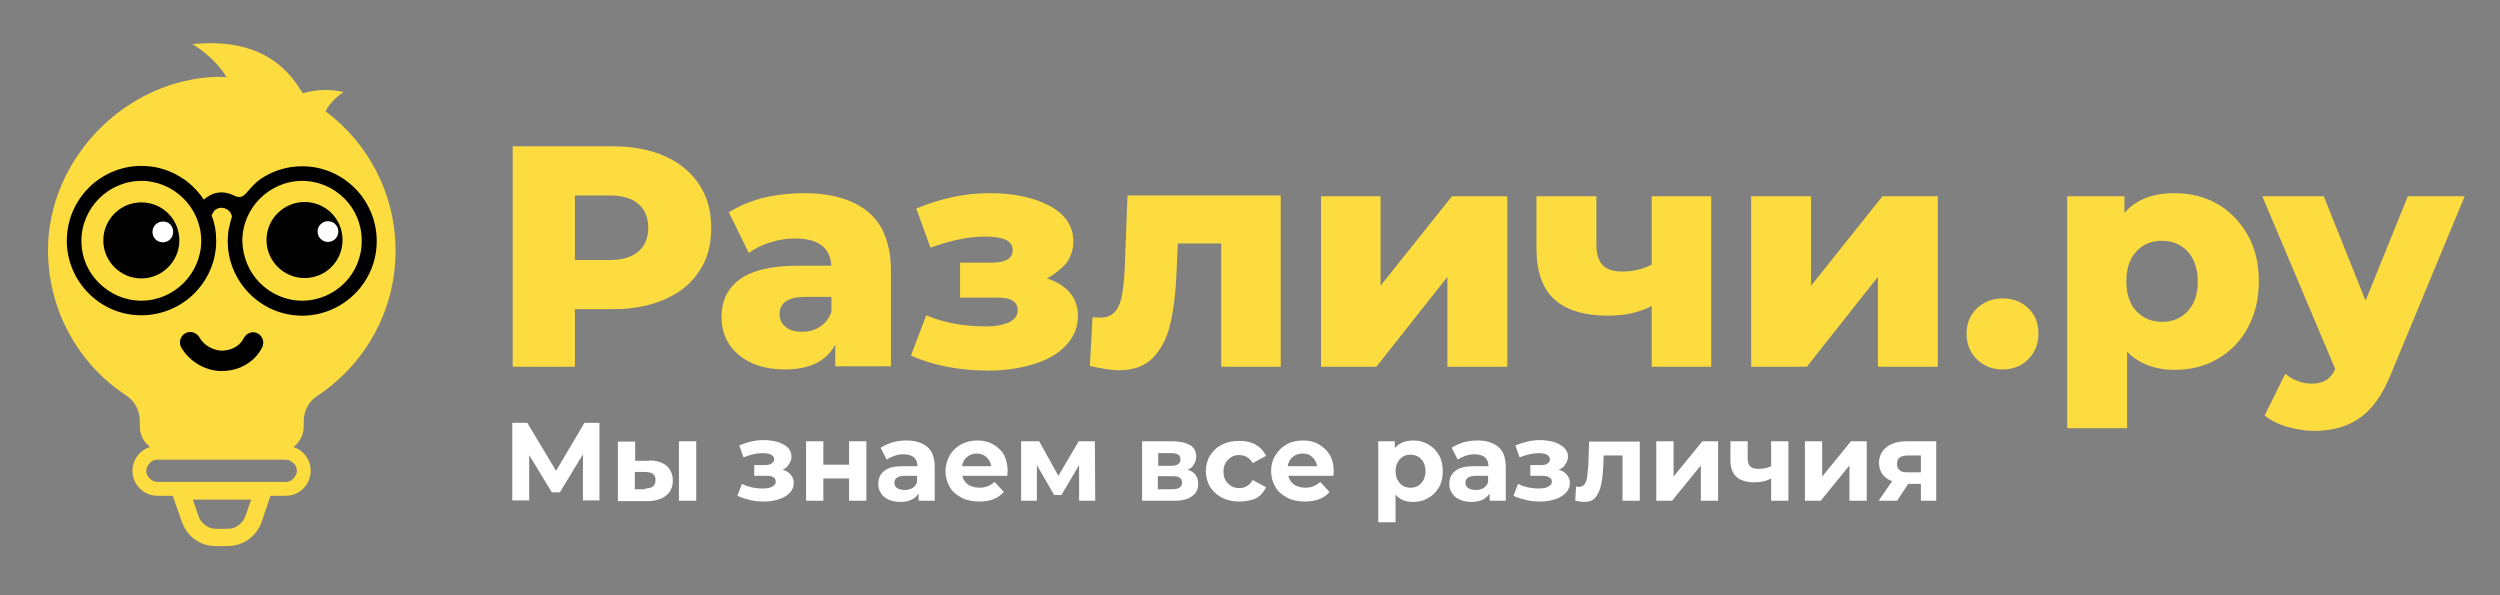
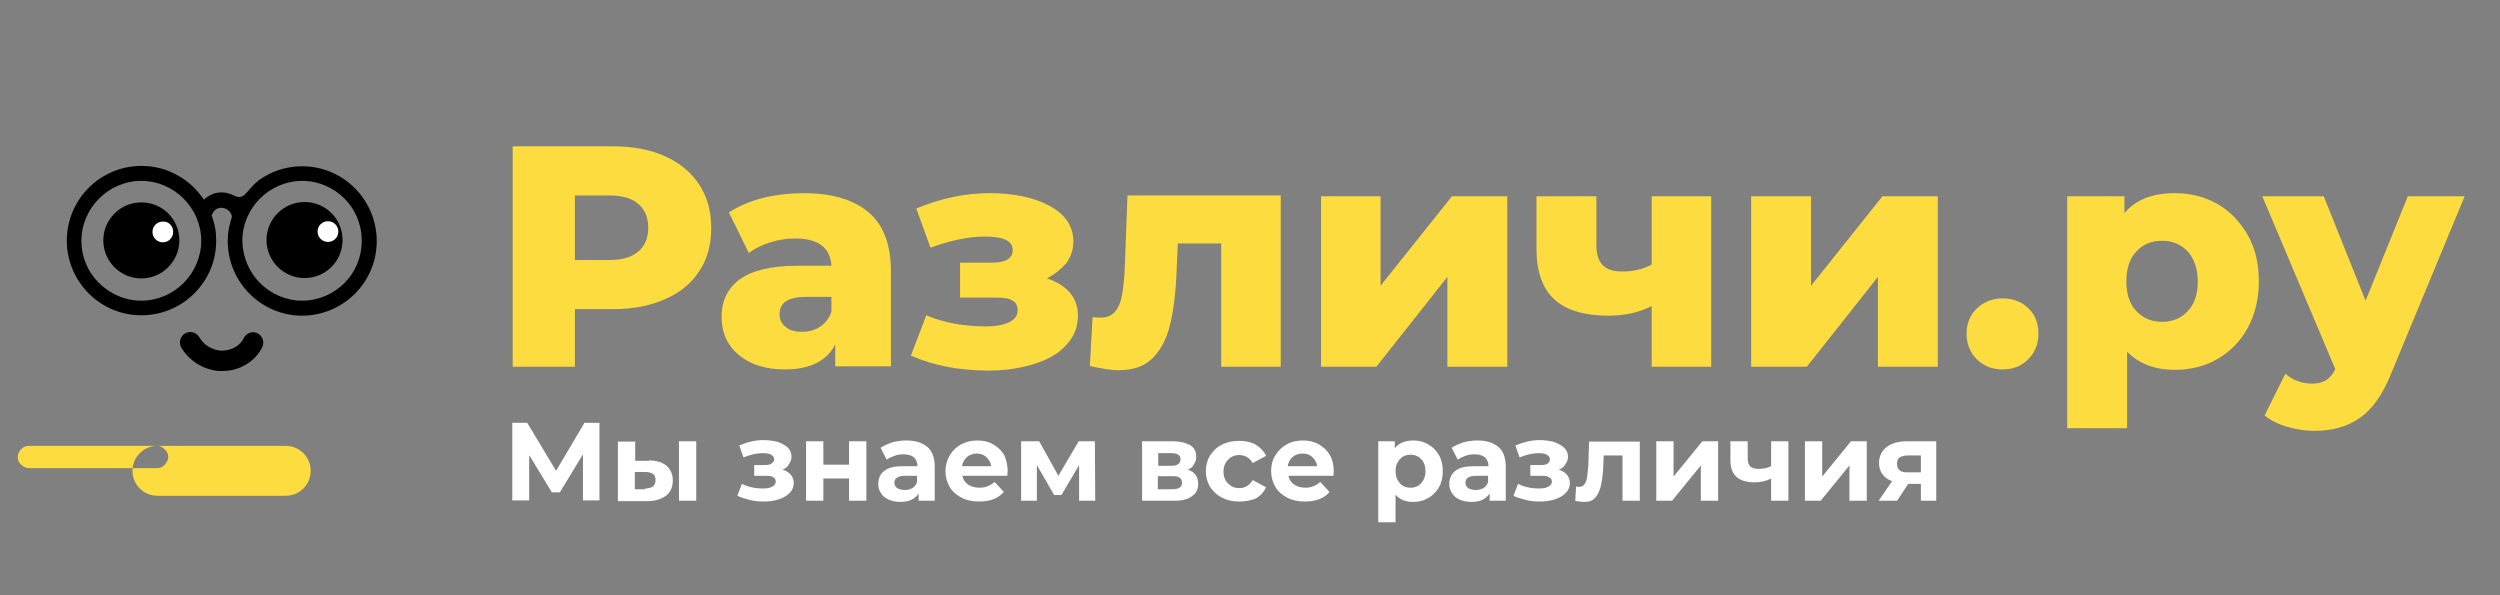
<svg xmlns="http://www.w3.org/2000/svg" width="651" height="155" xml:space="preserve" version="1.1">
  <rect width="100%" height="100%" fill="#808080" stroke="none" />
  <g>
    <title>Layer 1</title>
    <g id="Слой_x0020_1">
-       <path id="svg_1" fill="#FDDC3F" d="m84.8,29c1.2,-2.8 4.6,-5 4.6,-5c-4.1,-1.1 -8.2,-0.4 -10.5,0.3c-1.4,-1.4 -6.9,-15.1 -28.8,-12.8c0,0 5.5,3 8.9,8.6c0,0 -1.4,-0.1 -2.3,-0.1c-23.8,0.6 -44,21.1 -44.2,44.8c-0.1,16 8,30.1 20.4,38.2c2.2,1.5 3.5,3.9 3.5,6.6l0,1.4c0,3.8 3.1,6.8 6.8,6.8l29.1,0c3.8,0 6.8,-3.1 6.8,-6.8l0,-1.4c0,-2.6 1.3,-5.1 3.5,-6.5c12.3,-8.1 20.4,-22 20.4,-37.8c0,-14.9 -7.2,-28.1 -18.2,-36.3z" class="st0" />
      <path id="svg_2" d="m89.2,62.5c0,5.5 -4.4,9.9 -9.9,9.9c-5.5,0 -9.9,-4.5 -9.9,-9.9c0,-5.5 4.5,-9.9 9.9,-9.9c5.5,0 9.9,4.4 9.9,9.9z" />
      <path id="svg_3" fill="#FFFFFF" d="m88.1,60.3c0,1.5 -1.2,2.7 -2.7,2.7s-2.7,-1.2 -2.7,-2.7s1.2,-2.7 2.7,-2.7s2.7,1.2 2.7,2.7z" class="st1" />
-       <path id="svg_4" fill="#FDDC3F" d="m59.2,142.2l-3,0c-2,0 -3.9,-0.6 -5.4,-1.7c-1.6,-1.1 -2.7,-2.7 -3.4,-4.5l-3.6,-10.3l27.8,0l-3.5,10.3c-0.7,1.9 -1.9,3.4 -3.4,4.5c-1.6,1.1 -3.5,1.7 -5.5,1.7zm-2.9,-4.5l3,0c1,0 2,-0.3 2.8,-0.9c0.8,-0.6 1.4,-1.4 1.8,-2.4l1.5,-4.3l-15.2,0l1.5,4.3c0.3,1 1,1.8 1.8,2.4s1.7,0.9 2.8,0.9z" class="st0" />
      <path id="svg_5" d="m69,45.9c2.9,-1.7 6.2,-2.6 9.7,-2.6c5.4,0 10.2,2.2 13.7,5.7c3.5,3.5 5.7,8.4 5.7,13.8c0,5.4 -2.2,10.2 -5.7,13.7c-3.5,3.5 -8.4,5.7 -13.7,5.7c-5.4,0 -10.2,-2.2 -13.7,-5.7c-3.5,-3.5 -5.7,-8.4 -5.7,-13.7c0,-1.1 0.1,-2.3 0.3,-3.3c0.2,-1 0.5,-2.1 0.8,-3.1c-0.1,-0.6 -0.4,-1.2 -0.9,-1.6c-0.5,-0.4 -1.1,-0.7 -1.8,-0.7c-0.7,0 -1.2,0.2 -1.7,0.6c-0.4,0.4 -0.7,0.9 -0.9,1.4c0.4,1 0.7,2.1 0.9,3.1c0.2,1.1 0.3,2.3 0.3,3.5c0,5.4 -2.2,10.2 -5.7,13.7c-3.5,3.5 -8.4,5.7 -13.8,5.7c-5.4,0 -10.2,-2.2 -13.7,-5.7c-3.5,-3.5 -5.7,-8.4 -5.7,-13.7c0,-5.4 2.2,-10.3 5.7,-13.8s8.4,-5.7 13.7,-5.7c3.5,0 6.8,0.9 9.7,2.6c2.7,1.5 4.9,3.7 6.6,6.2c0.5,-0.5 1.1,-0.9 1.7,-1.2c0.9,-0.5 1.9,-0.7 2.9,-0.7c1.1,0 2.1,0.3 3,0.7c3.5,1.9 3.2,-2 8.3,-4.9zm-43.2,27.8c2.8,2.8 6.7,4.6 11,4.6s8.2,-1.8 11,-4.6c2.8,-2.8 4.6,-6.7 4.6,-11c0,-4.3 -1.8,-8.2 -4.6,-11c-2.8,-2.8 -6.7,-4.6 -11,-4.6s-8.2,1.8 -11,4.6c-2.8,2.8 -4.6,6.7 -4.6,11c0,4.3 1.7,8.2 4.6,11zm41.9,0c2.8,2.8 6.7,4.6 11,4.6s8.2,-1.8 11,-4.6c2.8,-2.8 4.5,-6.7 4.5,-11c0,-4.3 -1.7,-8.2 -4.5,-11c-2.8,-2.8 -6.7,-4.6 -11,-4.6s-8.2,1.8 -11,4.6c-2.8,2.8 -4.6,6.7 -4.6,11c0.1,4.3 1.8,8.2 4.6,11z" />
      <path id="svg_6" d="m57.9,96.6c-0.3,0 -0.6,0 -0.9,0c-4,-0.3 -7.7,-2.6 -9.8,-6.1c-0.7,-1.3 -0.3,-2.9 1,-3.7c1.3,-0.7 2.9,-0.3 3.7,1c1.1,2 3.3,3.3 5.5,3.5c2.1,0.1 4.8,-0.7 6.1,-3.3c0.7,-1.3 2.3,-1.9 3.6,-1.2c1.3,0.7 1.8,2.3 1.2,3.6c-1.9,3.8 -5.9,6.2 -10.4,6.2z" />
      <path id="svg_7" fill="#FDDC3F" d="m159.7,38.1c5.2,0 9.7,0.9 13.5,2.6c3.8,1.7 6.8,4.2 8.9,7.4c2.1,3.2 3.1,6.9 3.1,11.3c0,4.3 -1,8.1 -3.1,11.2c-2.1,3.2 -5,5.6 -8.9,7.3c-3.8,1.7 -8.3,2.6 -13.5,2.6l-10,0l0,15l-16.2,0l0,-57.4l26.2,0zm-1,29.6c3.3,0 5.8,-0.7 7.5,-2.2c1.7,-1.4 2.6,-3.5 2.6,-6.2c0,-2.7 -0.9,-4.8 -2.6,-6.2c-1.7,-1.5 -4.2,-2.2 -7.5,-2.2l-9,0l0,16.8l9,0zm50.6,-17.4c7.4,0 13,1.7 16.9,5c3.9,3.3 5.8,8.5 5.8,15.4l0,24.7l-14.5,0l0,-5.7c-2.2,4.3 -6.6,6.5 -13.1,6.5c-3.4,0 -6.4,-0.6 -8.9,-1.8c-2.5,-1.2 -4.4,-2.8 -5.7,-4.9c-1.3,-2 -1.9,-4.4 -1.9,-7c0,-4.2 1.6,-7.5 4.8,-9.8c3.2,-2.3 8.2,-3.5 14.9,-3.5l8.9,0c-0.3,-4.7 -3.4,-7.1 -9.4,-7.1c-2.1,0 -4.3,0.3 -6.5,1c-2.2,0.7 -4.1,1.6 -5.6,2.8l-5.2,-10.6c2.5,-1.6 5.5,-2.9 9,-3.8c3.4,-0.8 7,-1.2 10.5,-1.2zm-0.5,36.1c1.8,0 3.4,-0.4 4.7,-1.3c1.4,-0.9 2.4,-2.2 3,-3.9l0,-3.9l-6.7,0c-4.5,0 -6.8,1.5 -6.8,4.5c0,1.4 0.5,2.5 1.6,3.3c0.9,0.9 2.4,1.3 4.2,1.3zm63.8,-13.9c2.6,0.8 4.6,2.1 6,3.7c1.4,1.7 2.1,3.7 2.1,6c0,2.9 -1,5.5 -3.1,7.7c-2,2.2 -4.8,3.8 -8.4,4.9c-3.5,1.1 -7.5,1.7 -11.8,1.7c-7.5,0 -14.3,-1.3 -20.2,-3.9l4,-10.5c4.7,2 9.9,2.9 15.7,2.9c2.4,0 4.4,-0.4 5.9,-1.1c1.4,-0.7 2.2,-1.7 2.2,-3c0,-1.2 -0.4,-2.1 -1.3,-2.6c-0.9,-0.6 -2.2,-0.8 -4,-0.8l-9.7,0l0,-9.1l8.2,0c3.7,0 5.5,-1.1 5.5,-3.3c0,-2.4 -2.4,-3.5 -7.3,-3.5c-4.2,0 -8.9,1 -14.1,2.9l-3.7,-10.2c6.5,-2.7 12.8,-4 19.1,-4c6.3,0 11.5,1.1 15.6,3.3c4.1,2.2 6.2,5.3 6.2,9.3c0,2 -0.6,3.9 -1.8,5.6c-1.3,1.5 -3,2.9 -5.1,4zm60.9,-21.4l0,44.4l-15.5,0l0,-32.1l-11.3,0l-0.3,6.8c-0.2,5.8 -0.8,10.6 -1.7,14.3c-0.9,3.8 -2.5,6.7 -4.6,8.8c-2.1,2.1 -5,3.1 -8.8,3.1c-1.9,0 -4.4,-0.4 -7.5,-1.1l0.7,-12.7c1,0.1 1.6,0.1 2,0.1c1.7,0 3,-0.5 3.9,-1.6c0.9,-1.1 1.5,-2.6 1.8,-4.4c0.3,-1.8 0.6,-4.3 0.7,-7.3l0.7,-18.5l39.9,0l0,0.2zm10.5,0l15.5,0l0,23.3l18.6,-23.3l14.4,0l0,44.4l-15.6,0l0,-23.4l-18.5,23.4l-14.4,0l0,-44.4zm101.6,0l0,44.4l-15.5,0l0,-15.8c-3.3,1.7 -7.1,2.5 -11.3,2.5c-6.2,0 -10.9,-1.4 -14,-4.2c-3.1,-2.8 -4.7,-7.2 -4.7,-13.2l0,-13.7l15.6,0l0,12.7c0,2.5 0.6,4.2 1.7,5.3c1.1,1.1 2.8,1.6 5,1.6c2.9,0 5.4,-0.6 7.7,-1.8l0,-17.8l15.5,0zm10.5,0l15.5,0l0,23.3l18.6,-23.3l14.4,0l0,44.4l-15.6,0l0,-23.4l-18.5,23.4l-14.5,0l0,-44.4l0.1,0zm65.3,45.1c-2.6,0 -4.8,-0.9 -6.6,-2.6c-1.8,-1.8 -2.7,-4 -2.7,-6.7c0,-2.7 0.9,-4.9 2.7,-6.6c1.8,-1.7 4,-2.6 6.7,-2.6c2.7,0 5,0.9 6.7,2.6c1.8,1.7 2.6,3.9 2.6,6.6c0,2.7 -0.9,4.9 -2.7,6.7c-1.8,1.8 -4,2.6 -6.7,2.6zm44.9,-45.9c4.1,0 7.7,0.9 11.1,2.8c3.3,1.9 5.9,4.6 7.9,8.1c2,3.5 2.9,7.5 2.9,12.1s-1,8.6 -2.9,12.1c-1.9,3.5 -4.6,6.2 -7.9,8.1c-3.3,1.9 -7,2.8 -11.1,2.8c-5.2,0 -9.3,-1.6 -12.4,-4.7l0,19.9l-15.6,0l0,-60.4l14.9,0l0,4.4c2.9,-3.5 7.3,-5.2 13.1,-5.2zm-3.3,33.5c2.7,0 5,-0.9 6.7,-2.8c1.8,-1.9 2.6,-4.5 2.6,-7.7s-0.9,-5.9 -2.6,-7.8c-1.8,-1.9 -4,-2.8 -6.7,-2.8c-2.7,0 -5,0.9 -6.7,2.8c-1.8,1.9 -2.6,4.5 -2.6,7.8s0.9,5.9 2.6,7.7c1.8,1.9 4,2.8 6.7,2.8zm78.8,-32.7l-19.2,46.3c-2.2,5.5 -5,9.3 -8.2,11.5c-3.2,2.2 -7.1,3.3 -11.8,3.3c-2.4,0 -4.7,-0.4 -7.1,-1.1c-2.4,-0.7 -4.3,-1.7 -5.8,-2.9l5.4,-10.9c0.9,0.8 1.9,1.5 3.2,1.9c1.2,0.5 2.5,0.7 3.7,0.7c1.5,0 2.7,-0.3 3.7,-0.9c1,-0.6 1.8,-1.6 2.4,-2.9l-19,-45l16,0l10.9,27.2l11,-27.2l14.8,0z" class="st0" />
      <path id="svg_8" fill="#FFFFFF" d="m151.8,130.4l0,-12.1l-6,9.9l-2.1,0l-5.9,-9.7l0,11.8l-4.4,0l0,-20.2l3.9,0l7.5,12.5l7.4,-12.5l3.9,0l0,20.2l-4.3,0l0,0.1zm17.2,-10.5c2,0 3.5,0.5 4.6,1.4c1,0.9 1.6,2.2 1.6,3.8c0,1.7 -0.6,3.1 -1.8,4c-1.2,0.9 -2.8,1.4 -5,1.4l-7.5,0l0,-15.5l4.5,0l0,5l3.6,0l0,-0.1zm7.8,-5l4.5,0l0,15.5l-4.5,0l0,-15.5zm-8.8,12.3c0.9,0 1.5,-0.2 2,-0.5c0.5,-0.4 0.7,-1 0.7,-1.7c0,-0.7 -0.2,-1.3 -0.7,-1.6c-0.4,-0.3 -1.1,-0.5 -2,-0.5l-2.7,0l0,4.5l2.7,0l0,-0.2zm35.8,-4.9c0.9,0.3 1.6,0.7 2.1,1.3c0.5,0.6 0.8,1.3 0.8,2.1c0,1 -0.3,1.8 -1,2.6c-0.7,0.7 -1.6,1.3 -2.8,1.7c-1.2,0.4 -2.5,0.6 -4,0.6c-1.2,0 -2.4,-0.1 -3.6,-0.4c-1.2,-0.3 -2.2,-0.6 -3.3,-1.1l1.2,-3.1c1.6,0.8 3.4,1.2 5.4,1.2c1,0 1.9,-0.1 2.5,-0.5c0.6,-0.3 0.9,-0.7 0.9,-1.3c0,-0.5 -0.2,-0.9 -0.6,-1.1c-0.4,-0.3 -1,-0.4 -1.8,-0.4l-3.2,0l0,-2.8l2.7,0c0.8,0 1.4,-0.1 1.8,-0.4c0.4,-0.3 0.7,-0.6 0.7,-1.1c0,-0.5 -0.3,-0.9 -0.8,-1.2c-0.5,-0.3 -1.3,-0.4 -2.3,-0.4c-1.5,0 -3.1,0.4 -4.9,1.1l-1.1,-3.1c2.1,-0.9 4.2,-1.4 6.3,-1.4c1.4,0 2.7,0.2 3.8,0.5c1.1,0.4 2,0.9 2.6,1.5c0.6,0.7 0.9,1.4 0.9,2.3c0,0.7 -0.2,1.4 -0.7,2c-0.3,0.7 -0.9,1.1 -1.6,1.4zm6.1,-7.4l4.5,0l0,6.1l6.7,0l0,-6.1l4.5,0l0,15.5l-4.5,0l0,-5.8l-6.7,0l0,5.8l-4.5,0l0,-15.5zm26.1,-0.2c2.4,0 4.2,0.6 5.5,1.7c1.3,1.1 1.9,2.9 1.9,5.2l0,8.8l-4.2,0l0,-1.9c-0.9,1.4 -2.4,2.2 -4.7,2.2c-1.2,0 -2.2,-0.2 -3.1,-0.6c-0.9,-0.4 -1.6,-1 -2,-1.7c-0.5,-0.7 -0.7,-1.5 -0.7,-2.4c0,-1.4 0.5,-2.6 1.6,-3.4c1.1,-0.9 2.7,-1.2 5,-1.2l3.6,0c0,-1 -0.3,-1.7 -0.9,-2.3c-0.6,-0.5 -1.5,-0.8 -2.7,-0.8c-0.8,0 -1.6,0.1 -2.4,0.4c-0.8,0.3 -1.5,0.6 -2,1l-1.6,-3.1c0.9,-0.6 1.9,-1 3,-1.4c1.2,-0.3 2.4,-0.5 3.7,-0.5zm-0.4,12.9c0.8,0 1.4,-0.2 2,-0.5c0.6,-0.4 1,-0.9 1.2,-1.6l0,-1.6l-3.1,0c-1.8,0 -2.8,0.6 -2.8,1.8c0,0.6 0.2,1 0.7,1.4c0.6,0.3 1.2,0.5 2,0.5zm26.8,-4.9c0,0.1 -0.1,0.5 -0.1,1.2l-11.7,0c0.2,1 0.7,1.7 1.5,2.3c0.8,0.5 1.8,0.8 2.9,0.8c0.8,0 1.5,-0.1 2.2,-0.4c0.6,-0.2 1.2,-0.6 1.8,-1.1l2.4,2.6c-1.5,1.7 -3.6,2.5 -6.4,2.5c-1.7,0 -3.3,-0.3 -4.6,-1c-1.4,-0.7 -2.4,-1.6 -3.1,-2.8c-0.7,-1.2 -1.1,-2.6 -1.1,-4.1c0,-1.5 0.4,-2.9 1.1,-4.1c0.7,-1.2 1.7,-2.2 3,-2.9c1.3,-0.7 2.7,-1 4.2,-1c1.5,0 2.9,0.3 4.1,1c1.2,0.7 2.2,1.6 2.9,2.8c0.5,1.2 0.9,2.6 0.9,4.2zm-8,-4.6c-1,0 -1.9,0.3 -2.6,0.9c-0.7,0.6 -1.1,1.4 -1.3,2.4l7.6,0c-0.1,-1 -0.6,-1.8 -1.3,-2.4c-0.6,-0.6 -1.5,-0.9 -2.4,-0.9zm26.6,12.3l0,-9.3l-4.6,7.8l-1.9,0l-4.5,-7.8l0,9.3l-4.1,0l0,-15.5l4.7,0l5,9l5.3,-9l4.2,0l0.1,15.5l-4.2,0zm28.3,-8.1c1.8,0.6 2.7,1.8 2.7,3.7c0,1.4 -0.5,2.5 -1.6,3.2c-1,0.8 -2.6,1.2 -4.7,1.2l-8.3,0l0,-15.5l7.9,0c2,0 3.5,0.4 4.6,1c1.1,0.7 1.6,1.7 1.6,3c0,0.8 -0.2,1.4 -0.6,2c-0.3,0.7 -0.9,1.1 -1.6,1.4zm-7.7,-1l3.4,0c1.6,0 2.4,-0.6 2.4,-1.7s-0.8,-1.6 -2.4,-1.6l-3.4,0l0,3.3zm3.7,6.1c1.7,0 2.5,-0.6 2.5,-1.7c0,-0.6 -0.2,-1 -0.6,-1.3c-0.4,-0.3 -1,-0.4 -1.8,-0.4l-3.9,0l0,3.4l3.8,0zm17.4,3.2c-1.6,0 -3.1,-0.3 -4.5,-1c-1.3,-0.7 -2.3,-1.6 -3.1,-2.8c-0.7,-1.2 -1.1,-2.6 -1.1,-4.1c0,-1.6 0.4,-2.9 1.1,-4.1c0.8,-1.2 1.8,-2.2 3.1,-2.8c1.3,-0.7 2.8,-1 4.5,-1c1.6,0 3.1,0.3 4.3,1c1.2,0.7 2.1,1.7 2.7,2.9l-3.5,1.9c-0.8,-1.4 -2,-2.1 -3.5,-2.1c-1.2,0 -2.1,0.4 -2.9,1.2c-0.8,0.8 -1.2,1.8 -1.2,3.1c0,1.3 0.4,2.4 1.2,3.1c0.8,0.8 1.7,1.2 2.9,1.2c1.5,0 2.7,-0.7 3.5,-2.1l3.5,1.9c-0.6,1.2 -1.4,2.2 -2.7,2.9c-1.2,0.5 -2.6,0.8 -4.3,0.8zm24.6,-7.9c0,0.1 0,0.5 -0.1,1.2l-11.7,0c0.2,1 0.7,1.7 1.5,2.3c0.8,0.5 1.8,0.8 2.9,0.8c0.8,0 1.5,-0.1 2.1,-0.4c0.6,-0.2 1.2,-0.6 1.8,-1.1l2.4,2.6c-1.4,1.7 -3.6,2.5 -6.4,2.5c-1.8,0 -3.3,-0.3 -4.6,-1c-1.3,-0.7 -2.4,-1.6 -3.1,-2.8c-0.7,-1.2 -1.1,-2.6 -1.1,-4.1c0,-1.5 0.3,-2.9 1.1,-4.1c0.7,-1.2 1.7,-2.2 3,-2.9c1.2,-0.7 2.7,-1 4.2,-1c1.5,0 2.9,0.3 4.1,1c1.2,0.7 2.2,1.6 2.9,2.8s1,2.6 1,4.2zm-8.1,-4.6c-1,0 -1.9,0.3 -2.6,0.9c-0.7,0.6 -1.1,1.4 -1.3,2.4l7.7,0c-0.2,-1 -0.6,-1.8 -1.3,-2.4c-0.6,-0.6 -1.4,-0.9 -2.5,-0.9zm28.8,-3.4c1.4,0 2.7,0.3 3.9,1c1.2,0.7 2.1,1.6 2.8,2.8c0.7,1.2 1,2.6 1,4.2c0,1.6 -0.3,3 -1,4.2c-0.7,1.2 -1.6,2.1 -2.8,2.8c-1.2,0.7 -2.5,1 -3.9,1c-2,0 -3.5,-0.6 -4.6,-1.9l0,7.2l-4.5,0l0,-21.1l4.3,0l0,1.8c1.1,-1.3 2.7,-2 4.8,-2zm-0.7,12.3c1.2,0 2.1,-0.4 2.8,-1.2c0.7,-0.8 1.1,-1.8 1.1,-3.1c0,-1.3 -0.4,-2.4 -1.1,-3.1c-0.7,-0.8 -1.7,-1.2 -2.8,-1.2s-2.1,0.4 -2.8,1.2c-0.7,0.8 -1.1,1.8 -1.1,3.1c0,1.3 0.4,2.3 1.1,3.1c0.7,0.8 1.6,1.2 2.8,1.2zm17.4,-12.3c2.4,0 4.2,0.6 5.5,1.7c1.3,1.1 1.9,2.9 1.9,5.2l0,8.8l-4.2,0l0,-1.9c-0.9,1.4 -2.4,2.2 -4.7,2.2c-1.2,0 -2.2,-0.2 -3.1,-0.6c-0.9,-0.4 -1.6,-1 -2,-1.7c-0.5,-0.7 -0.7,-1.5 -0.7,-2.4c0,-1.4 0.5,-2.6 1.6,-3.4c1.1,-0.9 2.7,-1.2 5,-1.2l3.6,0c0,-1 -0.3,-1.7 -0.9,-2.3c-0.6,-0.5 -1.5,-0.8 -2.7,-0.8c-0.8,0 -1.6,0.1 -2.4,0.4c-0.8,0.3 -1.5,0.6 -2,1l-1.6,-3.1c0.9,-0.6 1.9,-1 3,-1.4c1.2,-0.3 2.4,-0.5 3.7,-0.5zm-0.4,12.9c0.8,0 1.4,-0.2 2,-0.5c0.6,-0.4 1,-0.9 1.2,-1.6l0,-1.6l-3.1,0c-1.8,0 -2.8,0.6 -2.8,1.8c0,0.6 0.2,1 0.7,1.4c0.6,0.3 1.2,0.5 2,0.5zm21.6,-5.3c0.9,0.3 1.6,0.7 2.1,1.3c0.5,0.6 0.8,1.3 0.8,2.1c0,1 -0.3,1.8 -1,2.6c-0.7,0.7 -1.6,1.3 -2.8,1.7s-2.5,0.6 -4,0.6c-1.2,0 -2.4,-0.1 -3.6,-0.4c-1.2,-0.3 -2.3,-0.6 -3.3,-1.1l1.2,-3.1c1.6,0.8 3.4,1.2 5.4,1.2c1,0 1.9,-0.1 2.5,-0.5c0.6,-0.3 0.9,-0.7 0.9,-1.3c0,-0.5 -0.2,-0.9 -0.7,-1.1c-0.4,-0.3 -1,-0.4 -1.8,-0.4l-3.1,0l0,-2.8l2.7,0c0.8,0 1.4,-0.1 1.8,-0.4c0.4,-0.3 0.6,-0.6 0.6,-1.1c0,-0.5 -0.3,-0.9 -0.8,-1.2c-0.5,-0.3 -1.3,-0.4 -2.2,-0.4c-1.5,0 -3.1,0.4 -4.9,1.1l-1.1,-3.1c2.2,-0.9 4.3,-1.4 6.3,-1.4c1.4,0 2.7,0.2 3.8,0.5c1.1,0.4 2,0.9 2.6,1.5c0.7,0.7 1,1.4 1,2.3c0,0.7 -0.2,1.4 -0.7,2c-0.3,0.7 -0.9,1.1 -1.7,1.4zm21.1,-7.4l0,15.5l-4.5,0l0,-11.8l-4.9,0l-0.1,2.7c-0.1,2 -0.3,3.7 -0.6,5.1c-0.3,1.3 -0.8,2.4 -1.5,3.2c-0.7,0.8 -1.6,1.1 -2.9,1.1c-0.7,0 -1.4,-0.1 -2.3,-0.3l0.2,-3.7c0.3,0 0.5,0.1 0.7,0.1c0.7,0 1.2,-0.3 1.5,-0.7s0.6,-1.1 0.7,-1.9c0.1,-0.8 0.2,-1.8 0.3,-3l0.2,-6.2l13.2,0l0,-0.1zm4.3,0l4.5,0l0,9.2l7.5,-9.2l4.1,0l0,15.5l-4.5,0l0,-9.2l-7.5,9.2l-4.1,0l0,-15.5zm34.4,0l0,15.5l-4.5,0l0,-5.8c-1.3,0.7 -2.7,1 -4.3,1c-2.1,0 -3.7,-0.5 -4.7,-1.4c-1.1,-1 -1.6,-2.4 -1.6,-4.4l0,-4.9l4.5,0l0,4.6c0,0.9 0.3,1.6 0.7,2c0.5,0.4 1.2,0.6 2.1,0.6c1.2,0 2.3,-0.2 3.3,-0.7l0,-6.5l4.5,0zm4.3,0l4.5,0l0,9.2l7.5,-9.2l4.1,0l0,15.5l-4.5,0l0,-9.2l-7.5,9.2l-4.1,0l0,-15.5zm34.2,0l0,15.5l-4,0l0,-4.4l-3.3,0l-2.9,4.4l-4.8,0l3.5,-5.1c-1.1,-0.4 -1.9,-1 -2.5,-1.8s-0.9,-1.8 -0.9,-2.9c0,-1.8 0.7,-3.2 2,-4.2c1.3,-1 3.1,-1.5 5.4,-1.5l7.5,0zm-7.3,3.7c-1,0 -1.7,0.2 -2.2,0.5c-0.5,0.3 -0.7,0.9 -0.7,1.7c0,0.8 0.2,1.3 0.7,1.7c0.5,0.4 1.2,0.5 2.1,0.5l3.4,0l0,-4.4l-3.3,0z" class="st1" />
-       <path id="svg_9" fill="#FDDC3F" d="m41,116.1l33.4,0c1.8,0 3.4,0.7 4.6,1.9c1.2,1.2 1.9,2.8 1.9,4.6s-0.7,3.4 -1.9,4.6c-1.2,1.2 -2.8,1.9 -4.6,1.9l-33.4,0c-1.8,0 -3.4,-0.7 -4.6,-1.9c-1.2,-1.2 -1.9,-2.8 -1.9,-4.6s0.7,-3.4 1.9,-4.6c1.2,-1.2 2.8,-1.9 4.6,-1.9zm33.5,3.6l-33.5,0c-0.8,0 -1.5,0.3 -2,0.9c-0.5,0.5 -0.9,1.2 -0.9,2s0.3,1.5 0.9,2c0.5,0.5 1.2,0.9 2,0.9l33.4,0c0.8,0 1.5,-0.3 2,-0.9c0.5,-0.5 0.9,-1.2 0.9,-2s-0.3,-1.5 -0.9,-2s-1.1,-0.9 -1.9,-0.9z" class="st0" />
+       <path id="svg_9" fill="#FDDC3F" d="m41,116.1l33.4,0c1.8,0 3.4,0.7 4.6,1.9c1.2,1.2 1.9,2.8 1.9,4.6s-0.7,3.4 -1.9,4.6c-1.2,1.2 -2.8,1.9 -4.6,1.9l-33.4,0c-1.8,0 -3.4,-0.7 -4.6,-1.9c-1.2,-1.2 -1.9,-2.8 -1.9,-4.6s0.7,-3.4 1.9,-4.6c1.2,-1.2 2.8,-1.9 4.6,-1.9zl-33.5,0c-0.8,0 -1.5,0.3 -2,0.9c-0.5,0.5 -0.9,1.2 -0.9,2s0.3,1.5 0.9,2c0.5,0.5 1.2,0.9 2,0.9l33.4,0c0.8,0 1.5,-0.3 2,-0.9c0.5,-0.5 0.9,-1.2 0.9,-2s-0.3,-1.5 -0.9,-2s-1.1,-0.9 -1.9,-0.9z" class="st0" />
      <path id="svg_10" d="m46.7,62.6c0,5.5 -4.5,9.9 -9.9,9.9c-5.5,0 -9.9,-4.5 -9.9,-9.9s4.4,-9.9 9.9,-9.9c5.5,0 9.9,4.4 9.9,9.9z" />
      <path id="svg_11" fill="#FFFFFF" d="m45.1,60.4c0,1.5 -1.2,2.7 -2.7,2.7c-1.5,0 -2.7,-1.2 -2.7,-2.7c0,-1.5 1.2,-2.7 2.7,-2.7c1.5,-0.1 2.7,1.1 2.7,2.7z" class="st1" />
    </g>
  </g>
</svg>